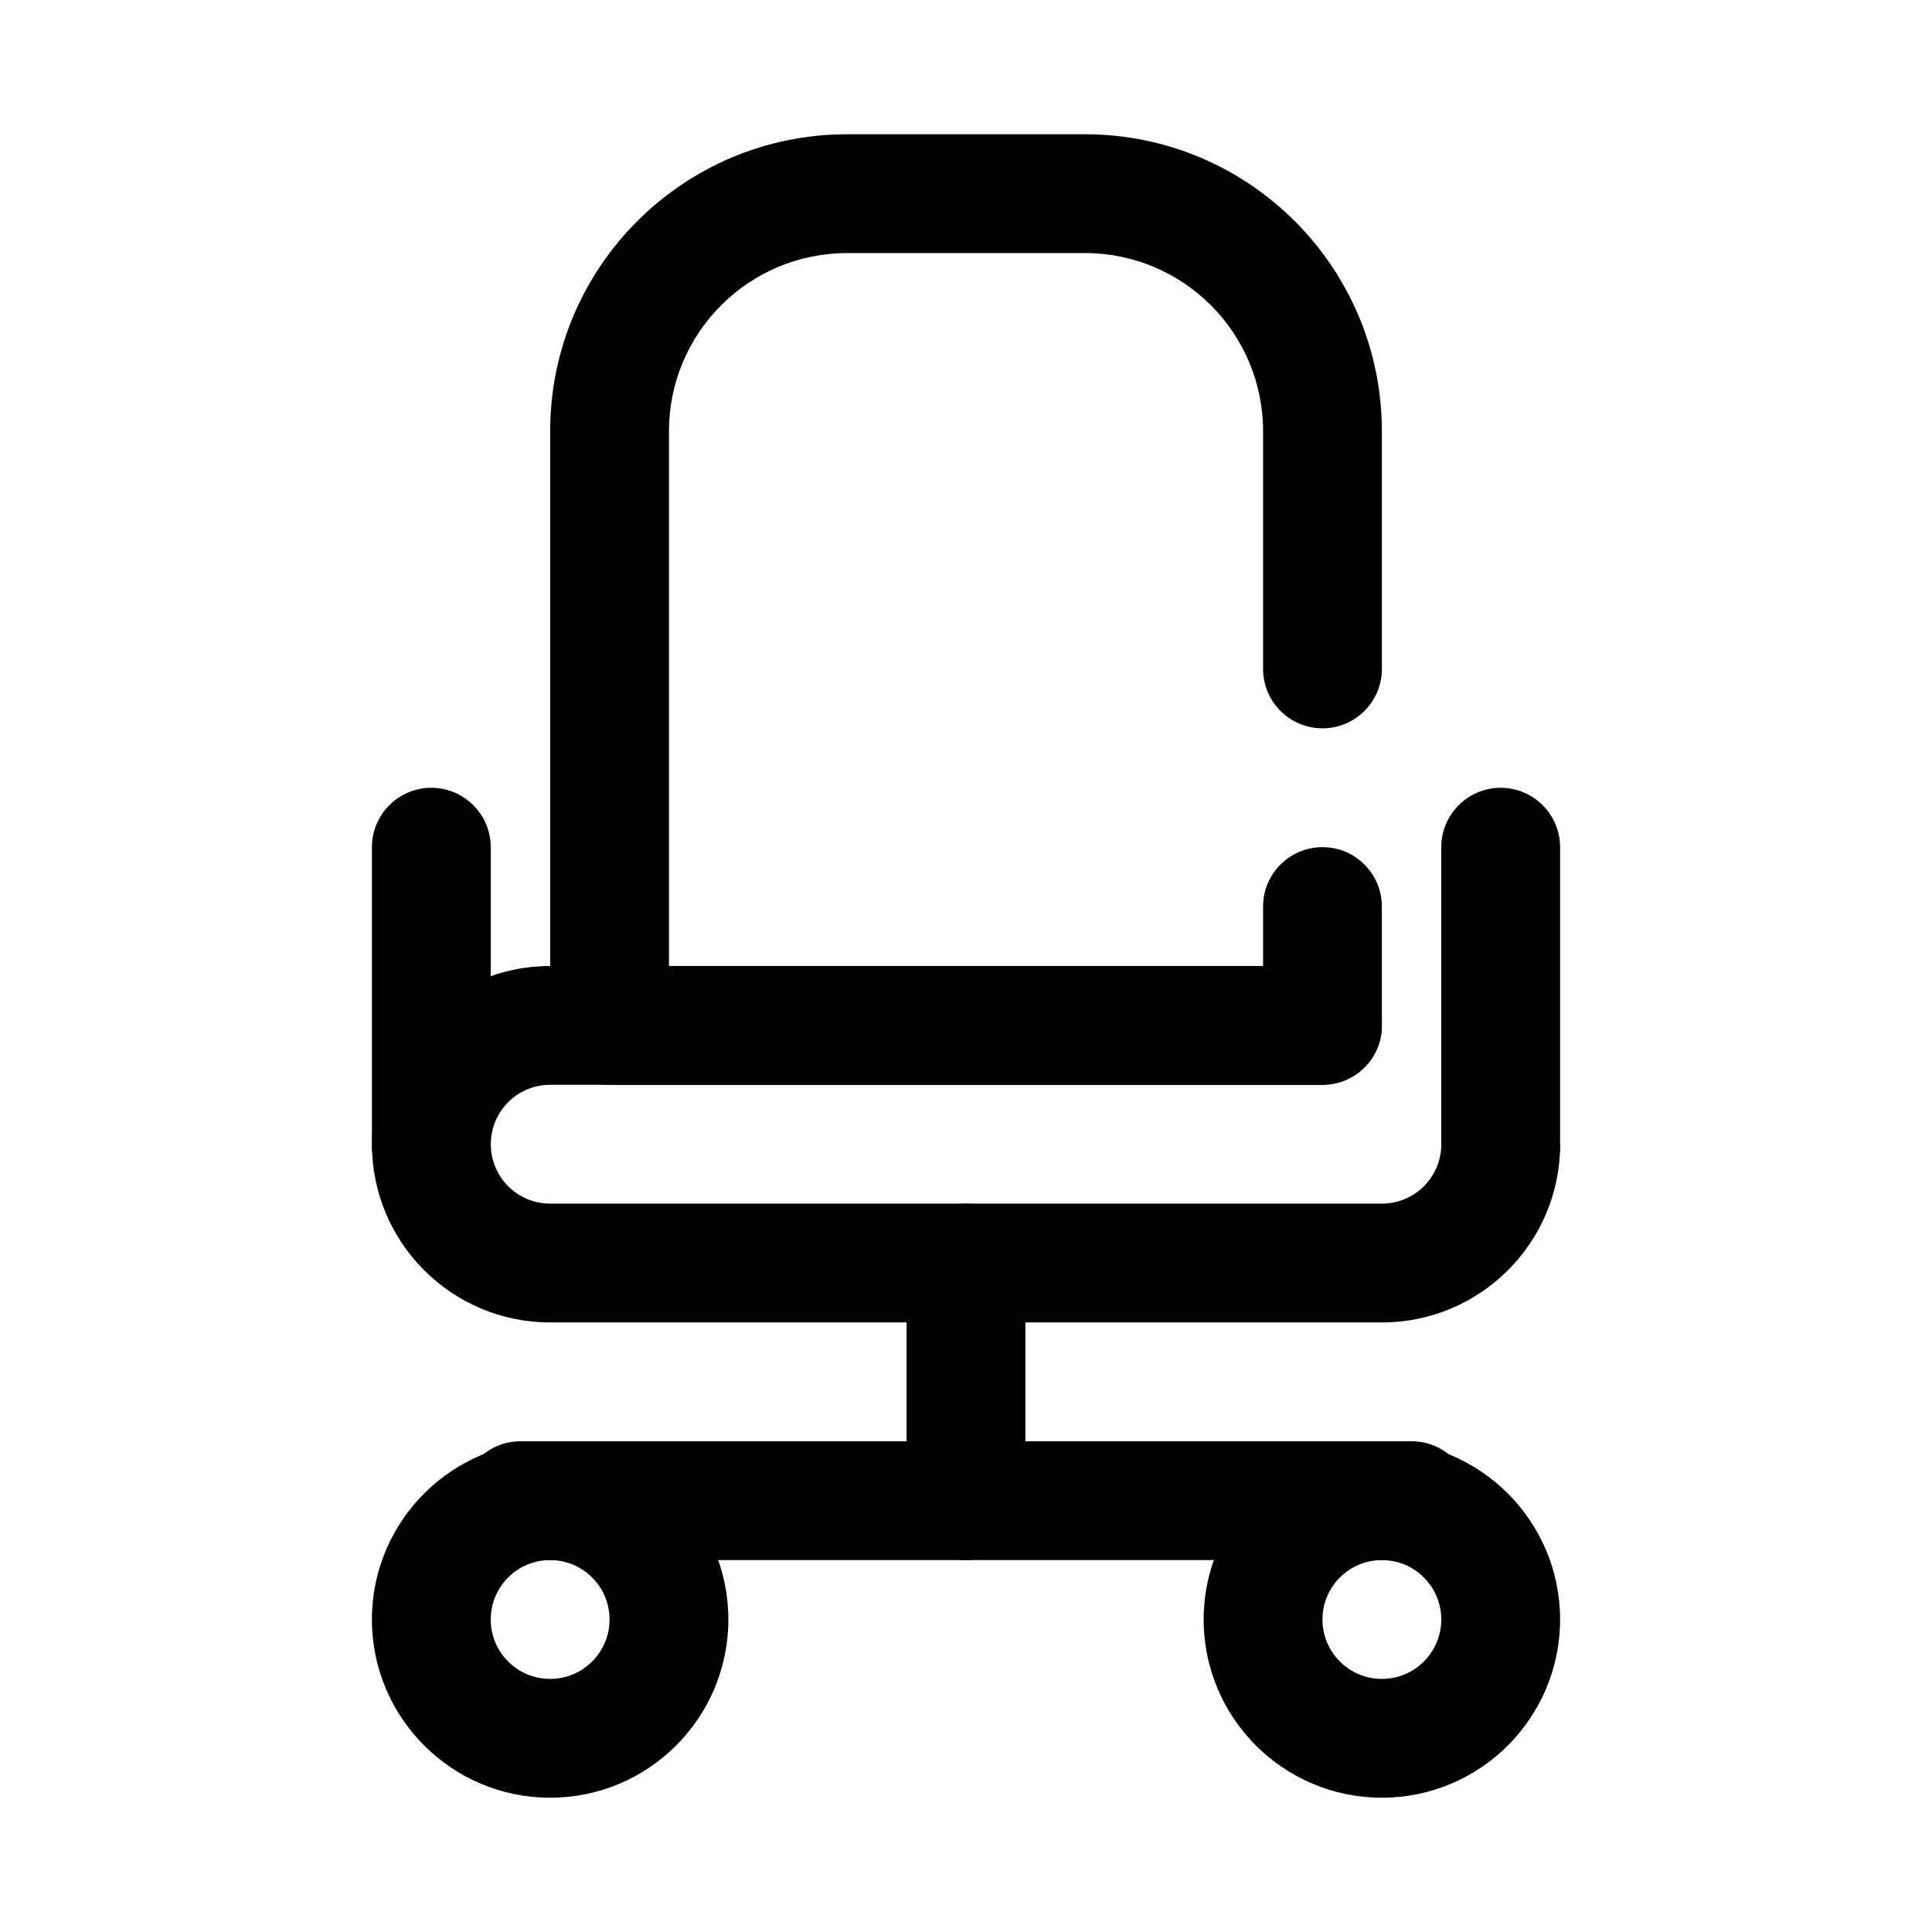
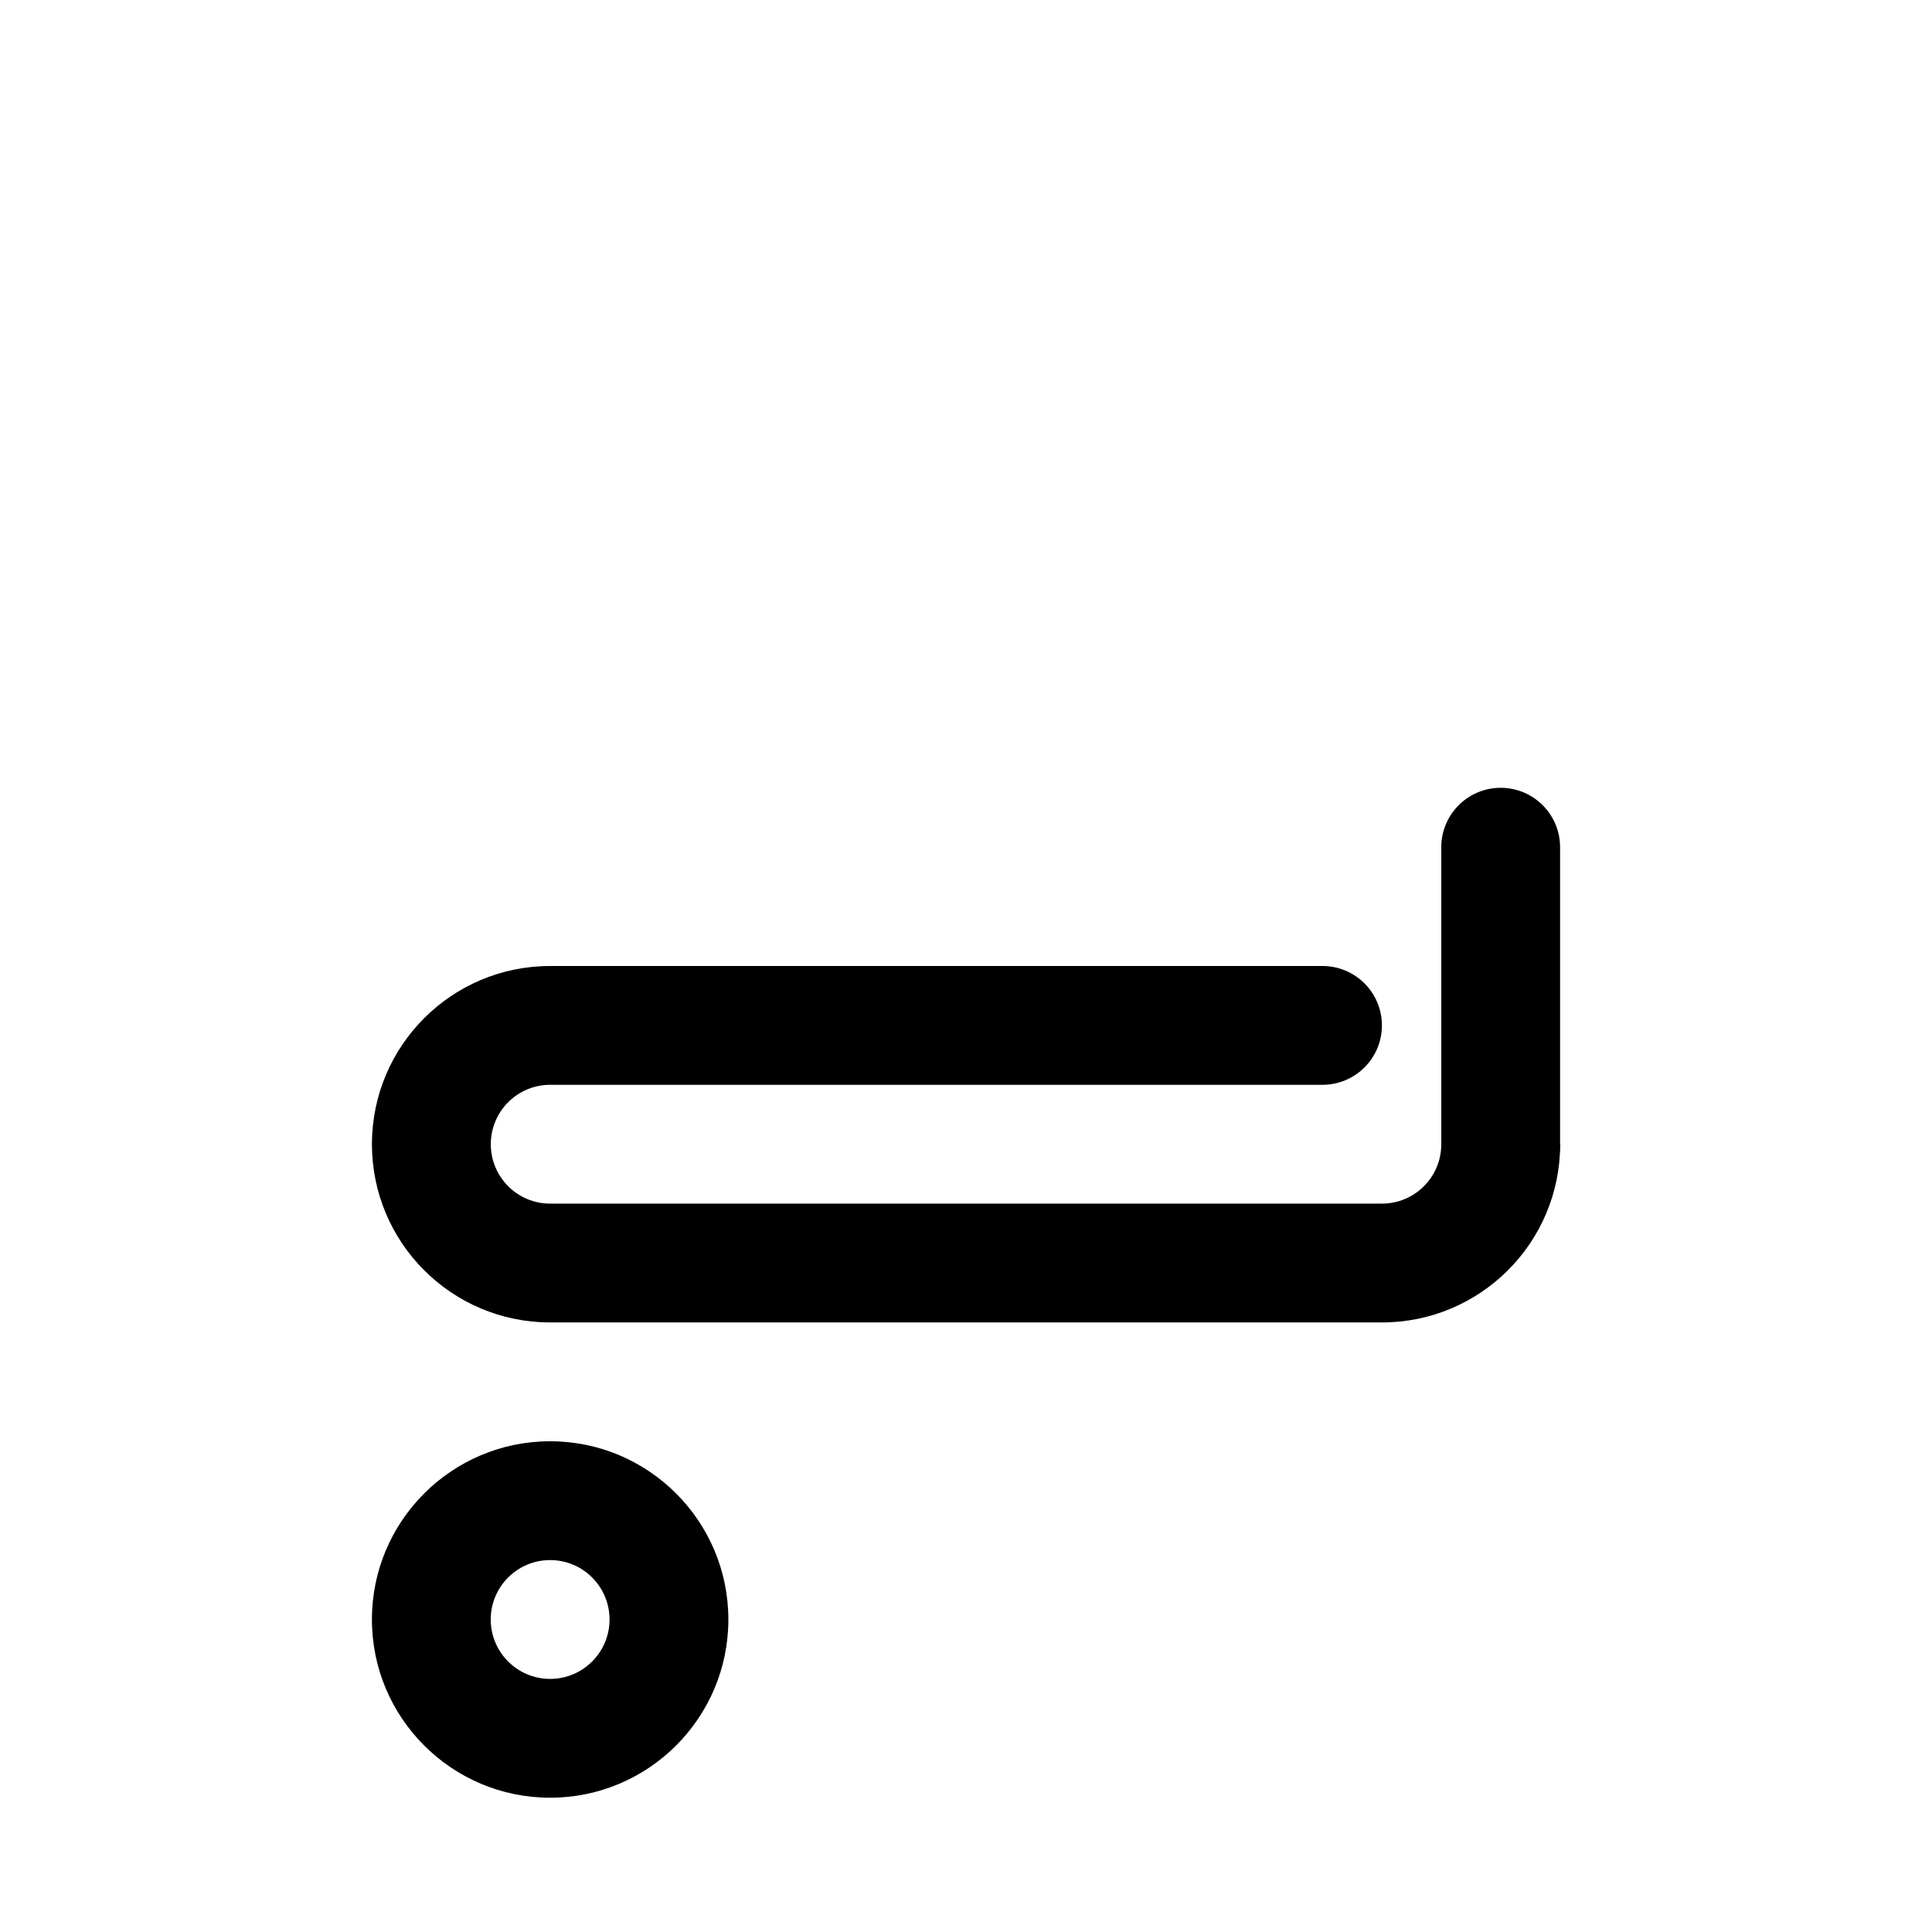
<svg xmlns="http://www.w3.org/2000/svg" fill="#000000" width="800px" height="800px" version="1.1" viewBox="144 144 512 512">
  <g fill-rule="evenodd">
-     <path d="m478.73 399.99v-15.742c0-8.691 7.051-15.742 15.742-15.742 8.688 0 15.738 7.051 15.738 15.742v31.484c0 8.699-7.051 15.742-15.738 15.742h-188.93c-8.691 0-15.742-7.043-15.742-15.742v-157.43c0-43.484 35.242-78.723 78.715-78.723h62.984c43.473 0 78.711 35.238 78.711 78.723v62.969c0 8.691-7.051 15.742-15.738 15.742-8.691 0-15.742-7.051-15.742-15.742v-62.969c0-26.086-21.148-47.238-47.23-47.238h-62.984c-26.082 0-47.234 21.152-47.234 47.238v141.69z" />
-     <path d="m274.05 447.24v-78.719c0-8.688-7.055-15.746-15.746-15.746-8.688 0-15.742 7.059-15.742 15.746v78.719c0 8.684 7.055 15.742 15.742 15.742 8.691 0 15.746-7.059 15.746-15.742z" />
    <path d="m557.44 447.24v-78.719c0-8.688-7.051-15.746-15.742-15.746-8.691 0-15.746 7.059-15.746 15.746v78.719c0 8.684 7.055 15.742 15.746 15.742 8.691 0 15.742-7.059 15.742-15.742z" />
    <path d="m541.71 447.23h-15.754c0 8.695-7.039 15.742-15.734 15.742h-220.42c-8.695 0-15.734-7.047-15.734-15.742h-15.75 15.75c0-8.695 7.039-15.746 15.734-15.746h204.67c8.695 0 15.75-7.055 15.75-15.742s-7.055-15.742-15.75-15.742h-204.67c-26.086 0-47.234 21.145-47.234 47.23h15.75-15.75c0 26.086 21.148 47.23 47.234 47.23h220.42c26.086 0 47.238-21.145 47.238-47.23z" />
    <path d="m289.79 525.95c-26.062 0-47.23 21.168-47.23 47.234 0 26.062 21.168 47.23 47.23 47.23 26.066 0 47.234-21.168 47.234-47.23 0-26.066-21.168-47.234-47.234-47.234zm0 31.488c8.691 0 15.746 7.055 15.746 15.746s-7.055 15.742-15.746 15.742c-8.691 0-15.742-7.051-15.742-15.742s7.051-15.746 15.742-15.746z" />
-     <path d="m510.21 525.95c-26.066 0-47.23 21.168-47.23 47.234 0 26.062 21.164 47.23 47.23 47.23 26.062 0 47.23-21.168 47.23-47.23 0-26.066-21.168-47.234-47.23-47.234zm0 31.488c8.691 0 15.742 7.055 15.742 15.746s-7.051 15.742-15.742 15.742c-8.691 0-15.746-7.051-15.746-15.742s7.055-15.746 15.746-15.746z" />
-     <path d="m281.93 557.44h236.16c8.688 0 15.746-7.051 15.746-15.742 0-8.691-7.059-15.746-15.746-15.746h-236.16c-8.688 0-15.75 7.055-15.75 15.746 0 8.691 7.062 15.742 15.75 15.742z" />
-     <path d="m384.25 478.72v62.977c0 8.691 7.055 15.742 15.746 15.742 8.688 0 15.742-7.051 15.742-15.742v-62.977c0-8.691-7.055-15.742-15.742-15.742-8.691 0-15.746 7.051-15.746 15.742z" />
  </g>
</svg>